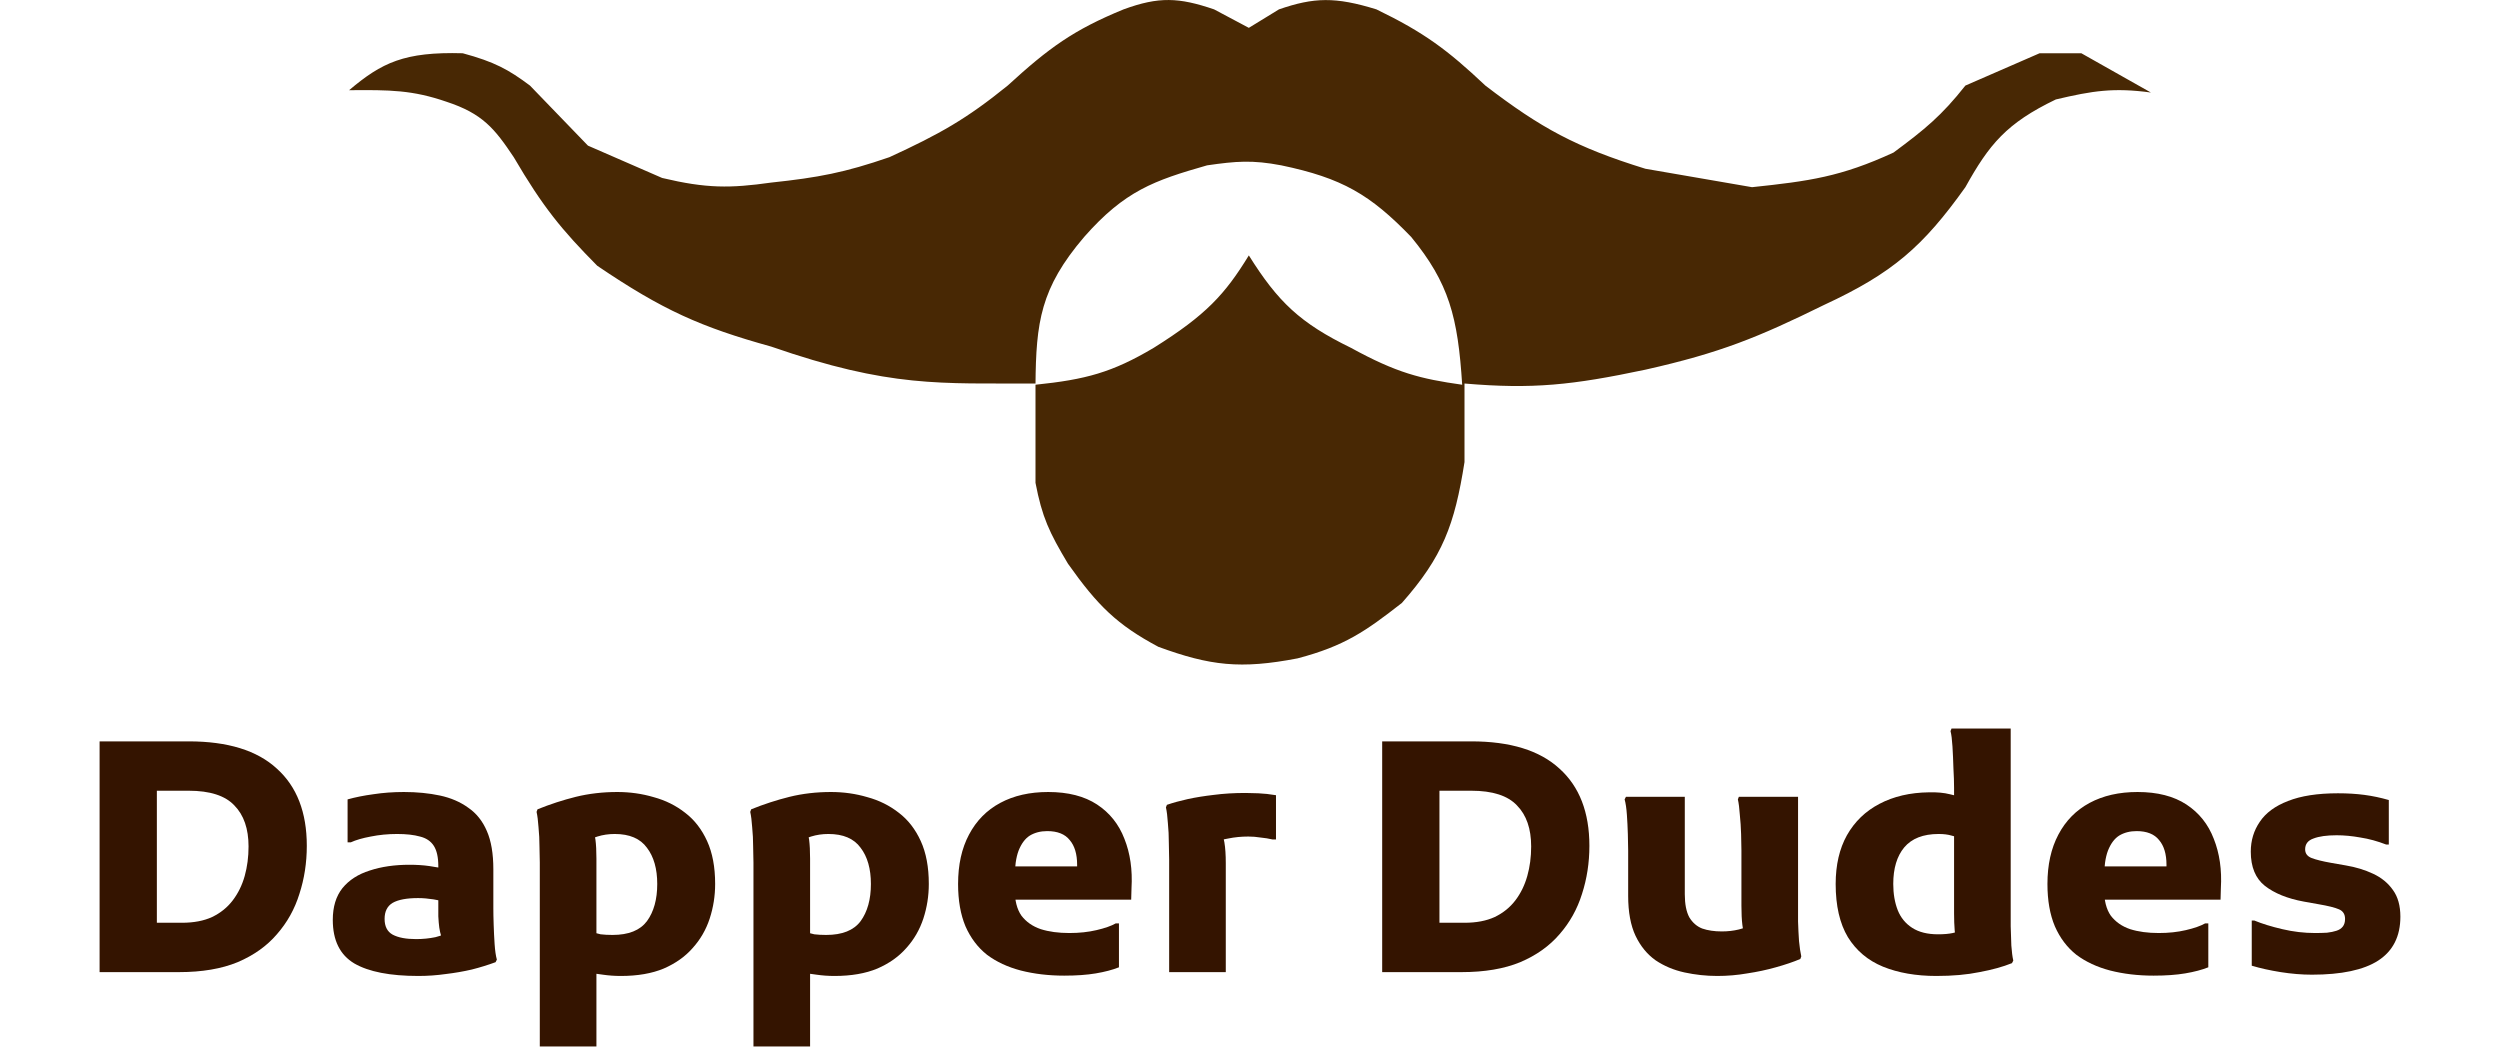
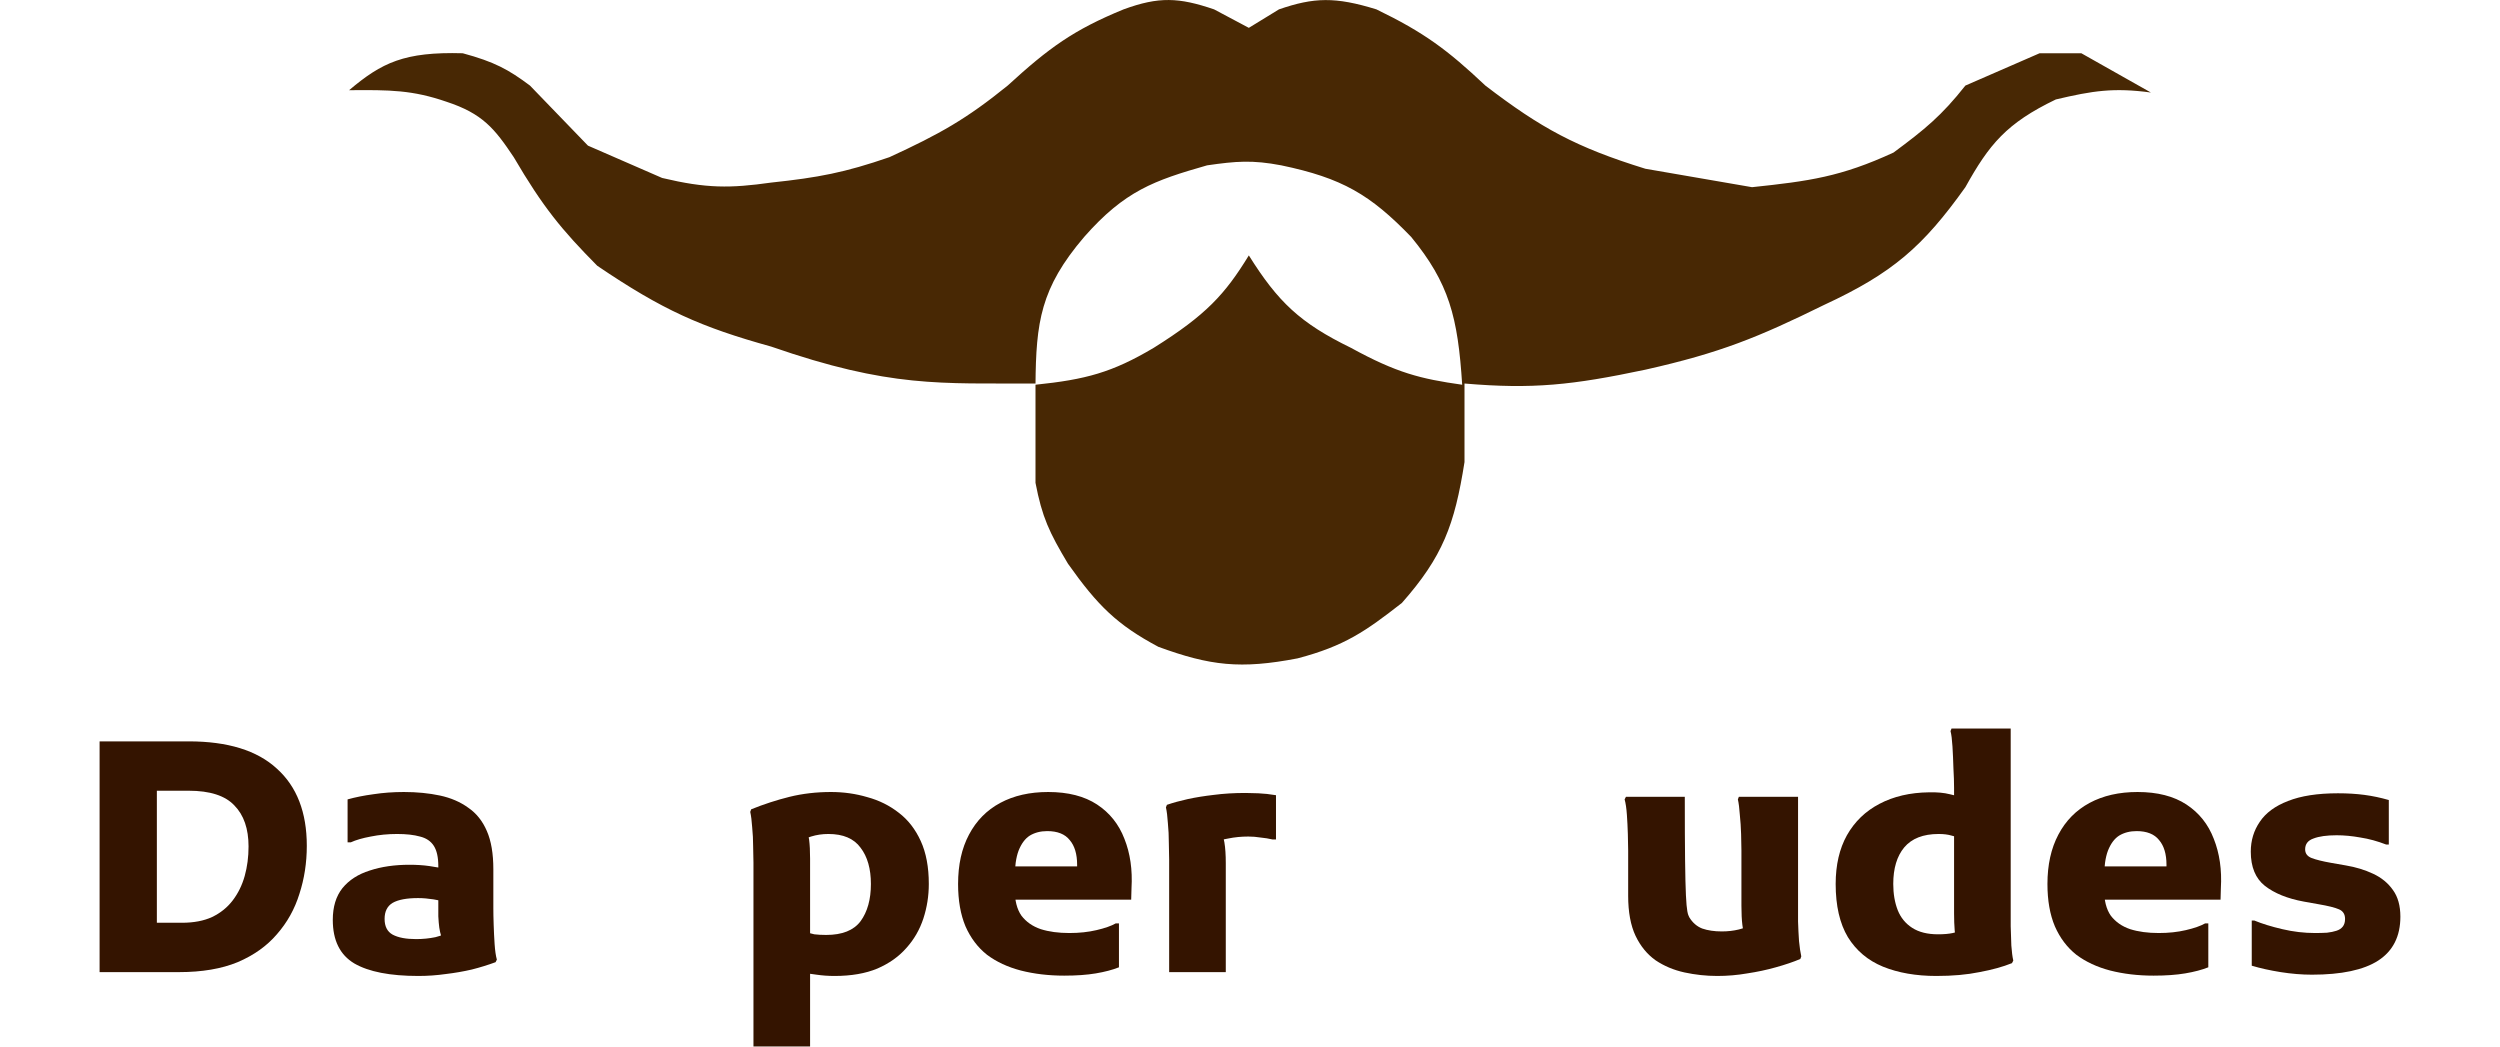
<svg xmlns="http://www.w3.org/2000/svg" width="86" height="36" viewBox="0 0 86 36" fill="none">
  <path d="M38.652 0.322C39.867 -0.122 40.549 -0.091 41.764 0.322L42.96 0.958L43.997 0.322C45.202 -0.093 45.93 -0.115 47.348 0.322C48.992 1.118 49.796 1.717 51.097 2.944C53.012 4.41 54.216 5.067 56.601 5.805L60.27 6.439C62.236 6.231 63.33 6.082 65.137 5.248C66.212 4.453 66.789 3.982 67.609 2.944L70.162 1.832H71.598L73.991 3.183C72.713 3.01 71.997 3.12 70.721 3.421C69.021 4.238 68.428 4.966 67.609 6.439C66.154 8.478 65.109 9.396 62.743 10.492C60.489 11.601 59.177 12.139 56.601 12.717C54.089 13.248 52.726 13.394 50.379 13.193V15.895C50.038 18.06 49.628 19.151 48.225 20.741C46.981 21.711 46.26 22.221 44.636 22.648C42.672 23.026 41.629 22.902 39.849 22.251C38.431 21.494 37.765 20.842 36.738 19.391C36.092 18.31 35.848 17.791 35.621 16.609V13.193C32.357 13.181 30.63 13.347 26.527 11.922C24.11 11.251 22.795 10.668 20.545 9.142C19.323 7.907 18.677 7.123 17.673 5.407C17.013 4.419 16.599 3.907 15.359 3.5C14.192 3.097 13.413 3.09 12.009 3.103C13.137 2.15 13.912 1.777 15.918 1.832C17.006 2.126 17.491 2.39 18.231 2.944L20.226 5.01L22.778 6.122C24.302 6.485 25.115 6.48 26.527 6.281C28.155 6.107 29.052 5.939 30.596 5.407C32.331 4.609 33.246 4.093 34.664 2.944C36.085 1.643 36.936 1.025 38.652 0.322ZM44.077 5.688C43.08 5.498 42.521 5.544 41.524 5.688C39.694 6.211 38.692 6.565 37.296 8.15C35.789 9.915 35.64 11.087 35.621 13.235C37.352 13.055 38.256 12.815 39.69 11.964C41.489 10.836 42.138 10.128 42.96 8.786C43.963 10.387 44.723 11.112 46.47 11.964C48.043 12.827 48.867 13.033 50.299 13.235C50.152 10.906 49.848 9.74 48.544 8.15C47.135 6.693 46.174 6.126 44.077 5.688Z" fill="#482804" />
  <path d="M4.488 33.441V31.743H6.259C6.665 31.743 7.012 31.677 7.3 31.544C7.587 31.405 7.824 31.214 8.008 30.971C8.192 30.729 8.329 30.45 8.418 30.133C8.506 29.817 8.55 29.479 8.55 29.119C8.55 28.509 8.388 28.039 8.063 27.708C7.746 27.37 7.222 27.201 6.492 27.201H4.488V25.503H6.492C7.835 25.503 8.846 25.816 9.524 26.441C10.211 27.058 10.554 27.943 10.554 29.097C10.554 29.678 10.469 30.229 10.299 30.751C10.137 31.273 9.879 31.736 9.524 32.14C9.178 32.544 8.727 32.864 8.174 33.099C7.621 33.327 6.949 33.441 6.16 33.441H4.488ZM3.426 33.441V25.503H5.396V33.441H3.426Z" fill="#341400" />
  <path d="M14.392 33.573C13.418 33.573 12.684 33.43 12.189 33.143C11.695 32.849 11.448 32.349 11.448 31.644C11.448 31.195 11.558 30.832 11.78 30.552C12.008 30.273 12.322 30.071 12.72 29.946C13.119 29.814 13.573 29.748 14.082 29.748C14.333 29.748 14.562 29.762 14.768 29.792C14.975 29.821 15.17 29.858 15.355 29.902V31.037C15.244 31.001 15.097 30.968 14.912 30.938C14.727 30.909 14.55 30.894 14.381 30.894C13.99 30.894 13.698 30.949 13.506 31.059C13.322 31.17 13.23 31.353 13.23 31.611C13.23 31.868 13.322 32.048 13.506 32.151C13.698 32.254 13.967 32.305 14.314 32.305C14.543 32.305 14.764 32.283 14.978 32.239C15.192 32.188 15.373 32.103 15.521 31.985L15.299 32.526C15.248 32.408 15.207 32.301 15.178 32.206C15.148 32.11 15.126 32.011 15.111 31.908C15.097 31.798 15.085 31.669 15.078 31.522C15.078 31.368 15.078 31.177 15.078 30.949V29.792C15.078 29.49 15.026 29.259 14.923 29.097C14.82 28.936 14.661 28.829 14.447 28.777C14.241 28.719 13.979 28.689 13.661 28.689C13.344 28.689 13.041 28.719 12.754 28.777C12.473 28.829 12.245 28.895 12.068 28.976H11.957V27.499C12.222 27.425 12.518 27.366 12.842 27.322C13.174 27.271 13.525 27.245 13.894 27.245C14.344 27.245 14.757 27.286 15.133 27.366C15.51 27.447 15.834 27.587 16.107 27.785C16.388 27.977 16.602 28.245 16.749 28.59C16.897 28.928 16.971 29.366 16.971 29.902V31.236C16.971 31.39 16.974 31.581 16.982 31.809C16.989 32.037 17 32.261 17.015 32.481C17.03 32.702 17.055 32.878 17.092 33.011L17.048 33.099C16.79 33.194 16.517 33.279 16.229 33.352C15.941 33.419 15.643 33.47 15.333 33.507C15.023 33.551 14.709 33.573 14.392 33.573Z" fill="#341400" />
-   <path d="M18.569 35.998V29.67C18.569 29.523 18.565 29.34 18.558 29.119C18.558 28.899 18.547 28.678 18.525 28.458C18.51 28.237 18.488 28.061 18.458 27.929L18.491 27.84C18.927 27.664 19.366 27.521 19.808 27.411C20.259 27.3 20.735 27.245 21.236 27.245C21.672 27.245 22.089 27.304 22.487 27.422C22.893 27.532 23.255 27.712 23.572 27.962C23.889 28.204 24.14 28.528 24.324 28.932C24.509 29.336 24.601 29.828 24.601 30.409C24.601 30.821 24.538 31.218 24.413 31.6C24.288 31.982 24.092 32.32 23.826 32.614C23.568 32.908 23.236 33.143 22.83 33.319C22.424 33.488 21.934 33.573 21.358 33.573C21.144 33.573 20.938 33.558 20.738 33.529C20.539 33.507 20.392 33.481 20.296 33.452L20.384 32.052C20.458 32.088 20.55 32.118 20.661 32.14C20.779 32.154 20.915 32.162 21.07 32.162C21.624 32.162 22.018 32.004 22.255 31.688C22.491 31.364 22.609 30.938 22.609 30.409C22.609 29.887 22.491 29.472 22.255 29.163C22.026 28.847 21.657 28.689 21.148 28.689C20.934 28.689 20.735 28.719 20.55 28.777C20.366 28.836 20.244 28.895 20.185 28.954L20.329 28.469C20.41 28.579 20.462 28.719 20.484 28.888C20.506 29.057 20.517 29.274 20.517 29.538V35.998H18.569Z" fill="#341400" />
  <path d="M25.919 35.998V29.67C25.919 29.523 25.915 29.34 25.908 29.119C25.908 28.899 25.897 28.678 25.875 28.458C25.86 28.237 25.838 28.061 25.808 27.929L25.841 27.84C26.277 27.664 26.716 27.521 27.159 27.411C27.609 27.3 28.085 27.245 28.586 27.245C29.022 27.245 29.439 27.304 29.837 27.422C30.243 27.532 30.604 27.712 30.922 27.962C31.239 28.204 31.49 28.528 31.674 28.932C31.859 29.336 31.951 29.828 31.951 30.409C31.951 30.821 31.888 31.218 31.763 31.6C31.637 31.982 31.442 32.32 31.176 32.614C30.918 32.908 30.586 33.143 30.18 33.319C29.774 33.488 29.284 33.573 28.708 33.573C28.494 33.573 28.288 33.558 28.088 33.529C27.889 33.507 27.741 33.481 27.645 33.452L27.734 32.052C27.808 32.088 27.9 32.118 28.011 32.14C28.129 32.154 28.265 32.162 28.42 32.162C28.974 32.162 29.369 32.004 29.605 31.688C29.841 31.364 29.959 30.938 29.959 30.409C29.959 29.887 29.841 29.472 29.605 29.163C29.376 28.847 29.007 28.689 28.498 28.689C28.284 28.689 28.085 28.719 27.9 28.777C27.716 28.836 27.594 28.895 27.535 28.954L27.679 28.469C27.76 28.579 27.812 28.719 27.834 28.888C27.856 29.057 27.867 29.274 27.867 29.538V35.998H25.919Z" fill="#341400" />
  <path d="M36.61 33.562C36.072 33.562 35.574 33.503 35.116 33.386C34.666 33.268 34.279 33.088 33.954 32.845C33.637 32.595 33.39 32.268 33.212 31.864C33.043 31.46 32.958 30.975 32.958 30.409C32.958 29.748 33.083 29.182 33.334 28.711C33.585 28.234 33.943 27.87 34.408 27.62C34.873 27.37 35.422 27.245 36.057 27.245C36.743 27.245 37.304 27.389 37.739 27.675C38.175 27.962 38.488 28.355 38.68 28.855C38.879 29.354 38.961 29.92 38.924 30.552L38.913 30.949H34.153V29.803H37.053V29.748C37.053 29.38 36.968 29.097 36.799 28.899C36.636 28.693 36.378 28.59 36.024 28.59C35.795 28.59 35.596 28.642 35.426 28.744C35.264 28.847 35.135 29.02 35.039 29.263C34.95 29.498 34.906 29.821 34.906 30.233V30.585C34.906 30.975 34.983 31.28 35.138 31.5C35.301 31.713 35.522 31.868 35.803 31.963C36.083 32.052 36.411 32.096 36.788 32.096C37.127 32.096 37.437 32.063 37.717 31.997C38.005 31.93 38.226 31.853 38.381 31.765H38.492V33.275C38.271 33.363 38.005 33.433 37.695 33.485C37.393 33.536 37.031 33.562 36.61 33.562Z" fill="#341400" />
  <path d="M40.219 33.441V29.56C40.219 29.413 40.215 29.226 40.208 28.998C40.208 28.763 40.197 28.535 40.175 28.314C40.16 28.087 40.138 27.907 40.108 27.774L40.142 27.686C40.355 27.613 40.595 27.547 40.861 27.488C41.134 27.429 41.433 27.381 41.757 27.344C42.09 27.3 42.451 27.278 42.842 27.278C42.953 27.278 43.1 27.282 43.285 27.289C43.477 27.297 43.68 27.319 43.894 27.355V28.877H43.772C43.646 28.847 43.51 28.825 43.362 28.811C43.222 28.788 43.082 28.777 42.942 28.777C42.698 28.777 42.469 28.8 42.255 28.844C42.041 28.88 41.861 28.932 41.713 28.998L41.979 28.568C42.104 28.744 42.167 29.119 42.167 29.692V33.441H40.219Z" fill="#341400" />
-   <path d="M48.61 33.441V31.743H50.381C50.787 31.743 51.133 31.677 51.421 31.544C51.709 31.405 51.945 31.214 52.13 30.971C52.314 30.729 52.45 30.45 52.539 30.133C52.628 29.817 52.672 29.479 52.672 29.119C52.672 28.509 52.51 28.039 52.185 27.708C51.868 27.37 51.344 27.201 50.613 27.201H48.61V25.503H50.613C51.956 25.503 52.967 25.816 53.646 26.441C54.332 27.058 54.675 27.943 54.675 29.097C54.675 29.678 54.59 30.229 54.421 30.751C54.258 31.273 54 31.736 53.646 32.14C53.299 32.544 52.849 32.864 52.296 33.099C51.742 33.327 51.071 33.441 50.281 33.441H48.61ZM47.547 33.441V25.503H49.517V33.441H47.547Z" fill="#341400" />
-   <path d="M59.075 33.573C58.691 33.573 58.315 33.532 57.946 33.452C57.577 33.371 57.245 33.231 56.95 33.033C56.662 32.827 56.433 32.548 56.264 32.195C56.094 31.835 56.009 31.375 56.009 30.817V29.252C56.009 29.105 56.005 28.917 55.998 28.689C55.991 28.462 55.98 28.241 55.965 28.028C55.95 27.807 55.924 27.631 55.887 27.499L55.932 27.411H57.957V30.762C57.957 31.1 58.009 31.364 58.112 31.555C58.223 31.739 58.37 31.868 58.555 31.941C58.747 32.008 58.972 32.041 59.23 32.041C59.437 32.041 59.632 32.019 59.816 31.974C60.001 31.923 60.167 31.875 60.315 31.831L60.049 32.25C59.997 32.14 59.96 31.997 59.938 31.82C59.916 31.644 59.905 31.423 59.905 31.159V29.252C59.905 29.105 59.901 28.917 59.894 28.689C59.887 28.462 59.872 28.241 59.85 28.028C59.835 27.807 59.813 27.631 59.783 27.499L59.816 27.411H61.853V31.126C61.853 31.273 61.853 31.464 61.853 31.699C61.86 31.927 61.871 32.151 61.886 32.371C61.908 32.592 61.934 32.768 61.964 32.9L61.931 32.989C61.687 33.092 61.407 33.187 61.089 33.275C60.779 33.363 60.451 33.433 60.104 33.485C59.765 33.544 59.422 33.573 59.075 33.573Z" fill="#341400" />
+   <path d="M59.075 33.573C58.691 33.573 58.315 33.532 57.946 33.452C57.577 33.371 57.245 33.231 56.95 33.033C56.662 32.827 56.433 32.548 56.264 32.195C56.094 31.835 56.009 31.375 56.009 30.817V29.252C56.009 29.105 56.005 28.917 55.998 28.689C55.991 28.462 55.98 28.241 55.965 28.028C55.95 27.807 55.924 27.631 55.887 27.499L55.932 27.411H57.957C57.957 31.1 58.009 31.364 58.112 31.555C58.223 31.739 58.37 31.868 58.555 31.941C58.747 32.008 58.972 32.041 59.23 32.041C59.437 32.041 59.632 32.019 59.816 31.974C60.001 31.923 60.167 31.875 60.315 31.831L60.049 32.25C59.997 32.14 59.96 31.997 59.938 31.82C59.916 31.644 59.905 31.423 59.905 31.159V29.252C59.905 29.105 59.901 28.917 59.894 28.689C59.887 28.462 59.872 28.241 59.85 28.028C59.835 27.807 59.813 27.631 59.783 27.499L59.816 27.411H61.853V31.126C61.853 31.273 61.853 31.464 61.853 31.699C61.86 31.927 61.871 32.151 61.886 32.371C61.908 32.592 61.934 32.768 61.964 32.9L61.931 32.989C61.687 33.092 61.407 33.187 61.089 33.275C60.779 33.363 60.451 33.433 60.104 33.485C59.765 33.544 59.422 33.573 59.075 33.573Z" fill="#341400" />
  <path d="M66.611 33.573C65.91 33.573 65.298 33.466 64.774 33.253C64.257 33.04 63.855 32.702 63.568 32.239C63.287 31.769 63.147 31.159 63.147 30.409C63.147 29.755 63.276 29.196 63.534 28.733C63.8 28.263 64.173 27.903 64.652 27.653C65.139 27.396 65.707 27.264 66.357 27.256C66.637 27.249 66.877 27.271 67.076 27.322C67.275 27.366 67.412 27.403 67.486 27.433L67.475 28.844C67.371 28.807 67.257 28.774 67.132 28.744C67.013 28.708 66.866 28.689 66.689 28.689C66.157 28.689 65.763 28.844 65.504 29.152C65.254 29.454 65.128 29.873 65.128 30.409C65.128 30.747 65.18 31.048 65.283 31.313C65.386 31.57 65.552 31.772 65.781 31.919C66.01 32.066 66.305 32.14 66.667 32.14C66.873 32.14 67.043 32.125 67.176 32.096C67.309 32.066 67.423 32.033 67.519 31.997L67.386 32.471C67.305 32.346 67.257 32.195 67.242 32.019C67.227 31.835 67.22 31.636 67.22 31.423V27.102C67.22 26.911 67.213 26.687 67.198 26.43C67.191 26.165 67.179 25.915 67.165 25.68C67.15 25.437 67.128 25.261 67.098 25.151L67.132 25.062H69.168V31.302C69.168 31.449 69.168 31.636 69.168 31.864C69.175 32.085 69.183 32.305 69.19 32.526C69.205 32.739 69.227 32.911 69.257 33.044L69.212 33.132C68.902 33.257 68.53 33.36 68.094 33.441C67.666 33.529 67.172 33.573 66.611 33.573Z" fill="#341400" />
  <path d="M74.085 33.562C73.546 33.562 73.048 33.503 72.59 33.386C72.14 33.268 71.753 33.088 71.428 32.845C71.111 32.595 70.864 32.268 70.687 31.864C70.517 31.46 70.432 30.975 70.432 30.409C70.432 29.748 70.558 29.182 70.808 28.711C71.059 28.234 71.417 27.87 71.882 27.62C72.347 27.37 72.897 27.245 73.531 27.245C74.217 27.245 74.778 27.389 75.213 27.675C75.649 27.962 75.963 28.355 76.154 28.855C76.353 29.354 76.435 29.92 76.398 30.552L76.387 30.949H71.627V29.803H74.527V29.748C74.527 29.38 74.442 29.097 74.273 28.899C74.11 28.693 73.852 28.59 73.498 28.59C73.269 28.59 73.07 28.642 72.9 28.744C72.738 28.847 72.609 29.02 72.513 29.263C72.424 29.498 72.38 29.821 72.38 30.233V30.585C72.38 30.975 72.457 31.28 72.612 31.5C72.775 31.713 72.996 31.868 73.277 31.963C73.557 32.052 73.885 32.096 74.262 32.096C74.601 32.096 74.911 32.063 75.191 31.997C75.479 31.93 75.701 31.853 75.856 31.765H75.966V33.275C75.745 33.363 75.479 33.433 75.169 33.485C74.867 33.536 74.505 33.562 74.085 33.562Z" fill="#341400" />
  <path d="M77.46 31.666H77.548C77.814 31.776 78.135 31.875 78.511 31.963C78.888 32.052 79.264 32.096 79.64 32.096C79.788 32.096 79.924 32.092 80.05 32.085C80.175 32.07 80.282 32.048 80.371 32.019C80.467 31.989 80.54 31.941 80.592 31.875C80.644 31.809 80.67 31.721 80.67 31.611C80.67 31.449 80.6 31.339 80.459 31.28C80.326 31.221 80.09 31.162 79.751 31.104L79.253 31.015C78.692 30.913 78.246 30.732 77.914 30.475C77.589 30.218 77.427 29.825 77.427 29.296C77.427 28.913 77.53 28.572 77.737 28.27C77.943 27.962 78.268 27.723 78.71 27.554C79.153 27.378 79.725 27.289 80.426 27.289C80.758 27.289 81.061 27.308 81.334 27.344C81.614 27.381 81.894 27.44 82.175 27.521V29.053H82.086C81.784 28.936 81.489 28.855 81.201 28.811C80.913 28.759 80.64 28.733 80.382 28.733C80.042 28.733 79.777 28.77 79.585 28.844C79.393 28.91 79.297 29.035 79.297 29.218C79.297 29.358 79.371 29.457 79.519 29.516C79.674 29.575 79.895 29.63 80.183 29.681L80.692 29.77C81.039 29.828 81.352 29.924 81.633 30.056C81.92 30.189 82.149 30.376 82.319 30.619C82.489 30.854 82.573 31.159 82.573 31.534C82.573 32.21 82.319 32.713 81.81 33.044C81.308 33.367 80.548 33.529 79.53 33.529C79.183 33.529 78.825 33.499 78.456 33.441C78.087 33.382 77.755 33.308 77.46 33.22V31.666Z" fill="#341400" />
</svg>